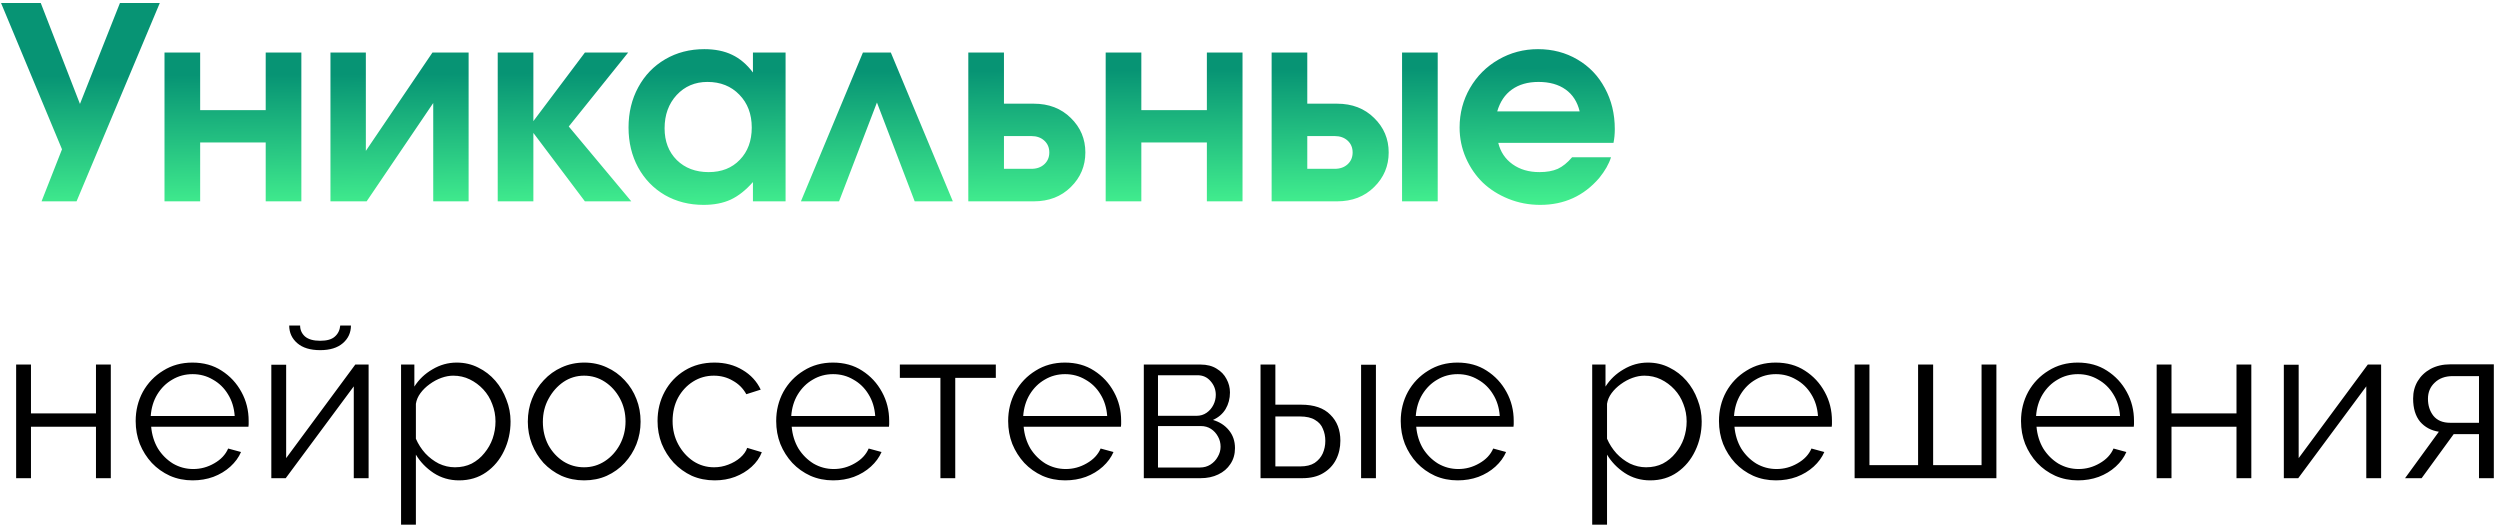
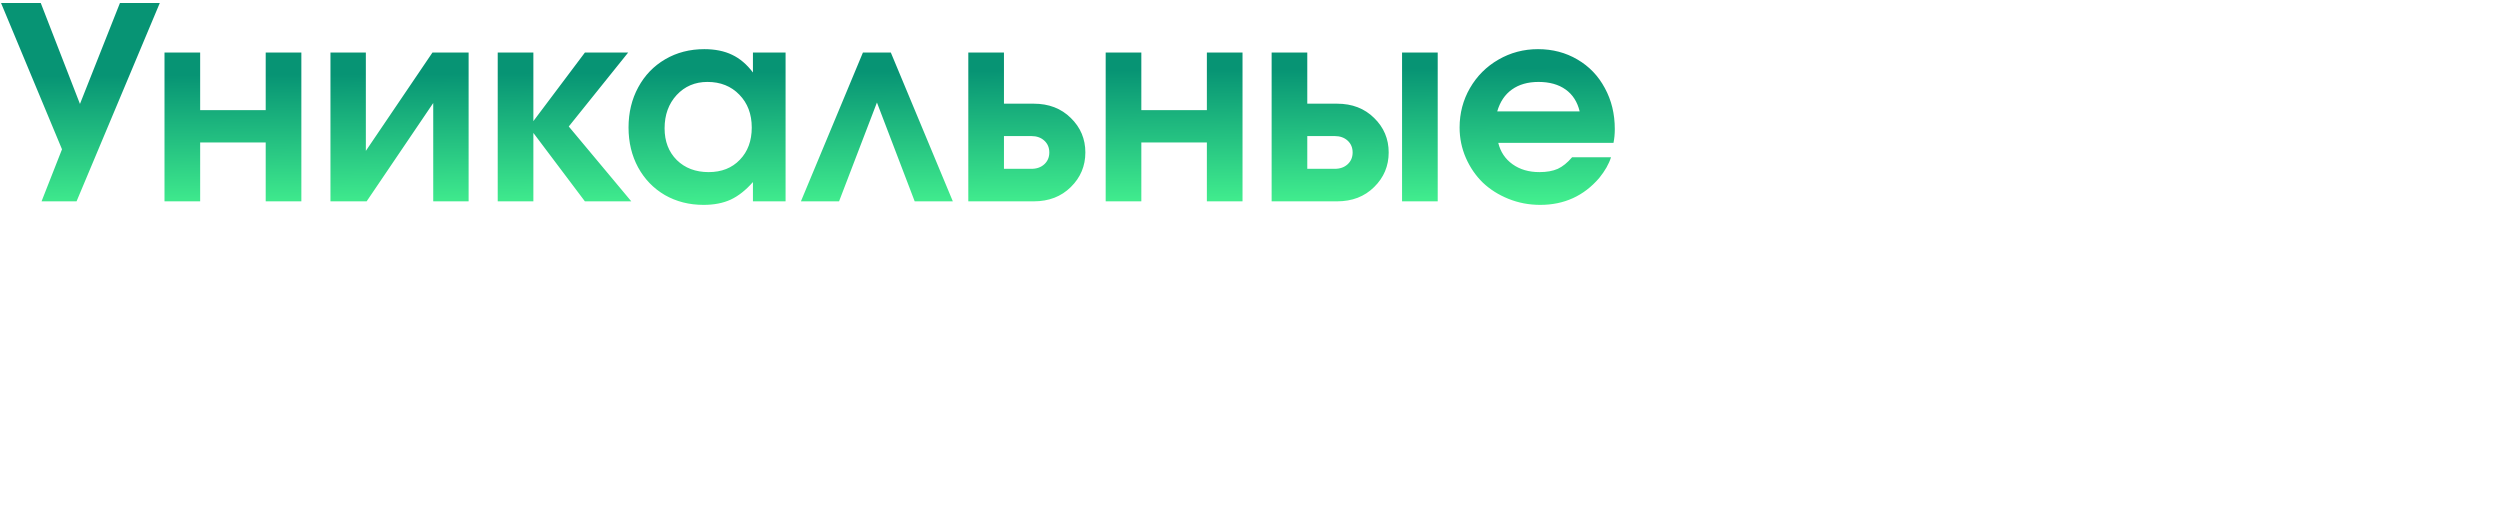
<svg xmlns="http://www.w3.org/2000/svg" width="298" height="63" viewBox="0 0 298 63" fill="none">
  <path d="M9.125 24C9.125 24 7.734 24 4.953 24C4.953 24 5.766 21.932 7.391 17.797C7.391 17.797 4.969 11.984 0.125 0.359C0.125 0.359 1.703 0.359 4.859 0.359C4.859 0.359 6.417 4.37 9.531 12.391C9.531 12.391 11.12 8.38 14.297 0.359C14.297 0.359 15.88 0.359 19.047 0.359C19.047 0.359 15.74 8.24 9.125 24ZM35.922 24C35.922 24 34.505 24 31.672 24C31.672 24 31.672 21.662 31.672 16.984C31.672 16.984 29.068 16.984 23.859 16.984C23.859 16.984 23.859 19.323 23.859 24C23.859 24 22.443 24 19.609 24C19.609 24 19.609 18.088 19.609 6.266C19.609 6.266 21.026 6.266 23.859 6.266C23.859 6.266 23.859 8.552 23.859 13.125C23.859 13.125 26.463 13.125 31.672 13.125C31.672 13.125 31.672 10.838 31.672 6.266C31.672 6.266 33.089 6.266 35.922 6.266C35.922 6.266 35.922 12.177 35.922 24ZM51.547 6.266C51.547 6.266 52.984 6.266 55.859 6.266C55.859 6.266 55.859 12.177 55.859 24C55.859 24 54.453 24 51.641 24C51.641 24 51.641 20.094 51.641 12.281C51.641 12.281 48.995 16.188 43.703 24C43.703 24 42.266 24 39.391 24C39.391 24 39.391 18.088 39.391 6.266C39.391 6.266 40.797 6.266 43.609 6.266C43.609 6.266 43.609 10.172 43.609 17.984C43.609 17.984 46.255 14.078 51.547 6.266ZM59.328 24C59.328 24 59.328 18.088 59.328 6.266C59.328 6.266 60.745 6.266 63.578 6.266C63.578 6.266 63.578 8.99 63.578 14.438C63.578 14.438 65.625 11.713 69.719 6.266C69.719 6.266 71.438 6.266 74.875 6.266C74.875 6.266 72.516 9.203 67.797 15.078C67.797 15.078 70.281 18.052 75.25 24C75.25 24 73.406 24 69.719 24C69.719 24 67.672 21.281 63.578 15.844C63.578 15.844 63.578 18.562 63.578 24C63.578 24 62.161 24 59.328 24ZM93.641 6.266C93.641 6.266 93.641 12.177 93.641 24C93.641 24 92.344 24 89.75 24C89.75 24 89.75 23.234 89.75 21.703C88.896 22.672 88.01 23.37 87.094 23.797C86.188 24.213 85.109 24.422 83.859 24.422C82.151 24.422 80.615 24.031 79.25 23.25C77.896 22.458 76.833 21.359 76.062 19.953C75.302 18.547 74.922 16.963 74.922 15.203C74.922 13.422 75.307 11.823 76.078 10.406C76.849 8.979 77.922 7.865 79.297 7.062C80.672 6.26 82.224 5.859 83.953 5.859C85.234 5.859 86.338 6.083 87.266 6.531C88.193 6.969 89.021 7.672 89.75 8.641V6.266H93.641ZM84.328 9.766C82.849 9.766 81.625 10.287 80.656 11.328C79.698 12.37 79.219 13.693 79.219 15.297C79.219 16.849 79.703 18.109 80.672 19.078C81.651 20.037 82.917 20.516 84.469 20.516C86.01 20.516 87.25 20.026 88.188 19.047C89.135 18.068 89.609 16.787 89.609 15.203C89.609 13.599 89.115 12.292 88.125 11.281C87.146 10.271 85.88 9.766 84.328 9.766ZM113.578 24C113.578 24 112.062 24 109.031 24C109.031 24 107.531 20.073 104.531 12.219C104.531 12.219 103.026 16.146 100.016 24C100.016 24 98.5 24 95.469 24C95.469 24 97.932 18.088 102.859 6.266C102.859 6.266 103.969 6.266 106.188 6.266C106.188 6.266 108.651 12.177 113.578 24ZM119.672 16.219C119.672 16.219 119.672 17.521 119.672 20.125C119.672 20.125 120.76 20.125 122.938 20.125C123.573 20.125 124.089 19.943 124.484 19.578C124.88 19.213 125.078 18.745 125.078 18.172C125.078 17.599 124.88 17.13 124.484 16.766C124.089 16.401 123.573 16.219 122.938 16.219H119.672ZM123.219 12.359C125.021 12.359 126.495 12.927 127.641 14.062C128.797 15.188 129.375 16.557 129.375 18.172C129.375 19.787 128.797 21.162 127.641 22.297C126.495 23.432 125.021 24 123.219 24H115.422C115.422 24 115.422 18.088 115.422 6.266C115.422 6.266 116.839 6.266 119.672 6.266C119.672 6.266 119.672 8.297 119.672 12.359C119.672 12.359 120.854 12.359 123.219 12.359ZM148.109 24C148.109 24 146.693 24 143.859 24C143.859 24 143.859 21.662 143.859 16.984C143.859 16.984 141.255 16.984 136.047 16.984C136.047 16.984 136.047 19.323 136.047 24C136.047 24 134.63 24 131.797 24C131.797 24 131.797 18.088 131.797 6.266C131.797 6.266 133.214 6.266 136.047 6.266C136.047 6.266 136.047 8.552 136.047 13.125C136.047 13.125 138.651 13.125 143.859 13.125C143.859 13.125 143.859 10.838 143.859 6.266C143.859 6.266 145.276 6.266 148.109 6.266C148.109 6.266 148.109 12.177 148.109 24ZM155.828 16.219C155.828 16.219 155.828 17.521 155.828 20.125C155.828 20.125 156.917 20.125 159.094 20.125C159.729 20.125 160.245 19.943 160.641 19.578C161.036 19.213 161.234 18.745 161.234 18.172C161.234 17.599 161.036 17.13 160.641 16.766C160.245 16.401 159.729 16.219 159.094 16.219H155.828ZM159.375 12.359C161.177 12.359 162.651 12.927 163.797 14.062C164.953 15.188 165.531 16.557 165.531 18.172C165.531 19.787 164.953 21.162 163.797 22.297C162.651 23.432 161.177 24 159.375 24H151.578C151.578 24 151.578 18.088 151.578 6.266C151.578 6.266 152.995 6.266 155.828 6.266C155.828 6.266 155.828 8.297 155.828 12.359C155.828 12.359 157.01 12.359 159.375 12.359ZM167.125 24C167.125 24 167.125 18.088 167.125 6.266C167.125 6.266 168.542 6.266 171.375 6.266C171.375 6.266 171.375 12.177 171.375 24C171.375 24 169.958 24 167.125 24ZM192.328 17.031C192.328 17.031 187.75 17.031 178.594 17.031C178.854 18.104 179.422 18.953 180.297 19.578C181.172 20.203 182.24 20.516 183.5 20.516C184.375 20.516 185.104 20.385 185.688 20.125C186.271 19.854 186.839 19.396 187.391 18.75H192.031C191.781 19.552 191.312 20.375 190.625 21.219C188.792 23.354 186.448 24.422 183.594 24.422C182.26 24.422 181 24.182 179.812 23.703C178.625 23.224 177.604 22.578 176.75 21.766C175.906 20.943 175.234 19.963 174.734 18.828C174.234 17.682 173.984 16.474 173.984 15.203C173.984 13.495 174.396 11.927 175.219 10.5C176.052 9.062 177.182 7.932 178.609 7.109C180.047 6.276 181.62 5.859 183.328 5.859C185.068 5.859 186.635 6.271 188.031 7.094C189.427 7.906 190.516 9.042 191.297 10.5C192.089 11.948 192.484 13.578 192.484 15.391C192.484 15.974 192.432 16.521 192.328 17.031ZM178.469 13.281H188.297C188.026 12.146 187.469 11.276 186.625 10.672C185.781 10.068 184.703 9.766 183.391 9.766C182.12 9.766 181.062 10.068 180.219 10.672C179.385 11.266 178.802 12.135 178.469 13.281Z" fill="url(#paint0_linear_150_547)" />
-   <path d="M1.924 57V43.454H3.692V49.278H11.44V43.454H13.208V57H11.44V50.864H3.692V57H1.924ZM22.958 57.26C21.988 57.26 21.086 57.078 20.254 56.714C19.422 56.333 18.703 55.821 18.096 55.18C17.489 54.521 17.013 53.767 16.666 52.918C16.337 52.069 16.172 51.159 16.172 50.188C16.172 48.923 16.458 47.761 17.03 46.704C17.619 45.647 18.425 44.806 19.448 44.182C20.471 43.541 21.632 43.22 22.932 43.22C24.267 43.22 25.428 43.541 26.416 44.182C27.422 44.823 28.21 45.673 28.782 46.73C29.354 47.77 29.64 48.914 29.64 50.162C29.64 50.301 29.64 50.439 29.64 50.578C29.64 50.699 29.631 50.795 29.614 50.864H18.018C18.105 51.835 18.373 52.701 18.824 53.464C19.292 54.209 19.89 54.807 20.618 55.258C21.363 55.691 22.169 55.908 23.036 55.908C23.92 55.908 24.752 55.683 25.532 55.232C26.329 54.781 26.884 54.192 27.196 53.464L28.73 53.88C28.453 54.521 28.028 55.102 27.456 55.622C26.884 56.142 26.208 56.549 25.428 56.844C24.666 57.121 23.842 57.26 22.958 57.26ZM17.966 49.59H27.976C27.907 48.602 27.638 47.735 27.17 46.99C26.72 46.245 26.122 45.664 25.376 45.248C24.648 44.815 23.842 44.598 22.958 44.598C22.074 44.598 21.268 44.815 20.54 45.248C19.812 45.664 19.214 46.253 18.746 47.016C18.296 47.761 18.035 48.619 17.966 49.59ZM32.342 57V43.48H34.11V54.608L42.352 43.454H43.938V57H42.17V46.054L34.058 57H32.342ZM38.166 41.738C36.987 41.738 36.077 41.461 35.436 40.906C34.795 40.351 34.474 39.649 34.474 38.8H35.774C35.774 39.32 35.965 39.753 36.346 40.1C36.745 40.447 37.351 40.62 38.166 40.62C38.963 40.62 39.544 40.455 39.908 40.126C40.289 39.797 40.506 39.355 40.558 38.8H41.832C41.832 39.649 41.511 40.351 40.87 40.906C40.229 41.461 39.327 41.738 38.166 41.738ZM54.721 57.26C53.595 57.26 52.581 56.965 51.679 56.376C50.795 55.787 50.093 55.059 49.574 54.192V62.538H47.806V43.454H49.392V46.08C49.929 45.231 50.648 44.546 51.55 44.026C52.451 43.489 53.413 43.22 54.435 43.22C55.371 43.22 56.23 43.419 57.01 43.818C57.789 44.199 58.465 44.719 59.038 45.378C59.609 46.037 60.051 46.791 60.364 47.64C60.693 48.472 60.858 49.339 60.858 50.24C60.858 51.505 60.597 52.675 60.078 53.75C59.575 54.807 58.864 55.657 57.946 56.298C57.027 56.939 55.952 57.26 54.721 57.26ZM54.227 55.7C54.973 55.7 55.64 55.553 56.23 55.258C56.819 54.946 57.322 54.53 57.737 54.01C58.171 53.49 58.5 52.909 58.725 52.268C58.951 51.609 59.063 50.933 59.063 50.24C59.063 49.512 58.934 48.819 58.673 48.16C58.431 47.501 58.075 46.921 57.608 46.418C57.139 45.915 56.602 45.517 55.995 45.222C55.389 44.927 54.73 44.78 54.02 44.78C53.569 44.78 53.101 44.867 52.615 45.04C52.13 45.213 51.662 45.465 51.212 45.794C50.778 46.106 50.414 46.461 50.12 46.86C49.825 47.259 49.643 47.683 49.574 48.134V52.294C49.851 52.935 50.224 53.516 50.691 54.036C51.16 54.539 51.697 54.946 52.303 55.258C52.928 55.553 53.569 55.7 54.227 55.7ZM69.624 57.26C68.654 57.26 67.752 57.078 66.92 56.714C66.106 56.333 65.395 55.821 64.788 55.18C64.199 54.521 63.74 53.776 63.41 52.944C63.081 52.095 62.916 51.202 62.916 50.266C62.916 49.295 63.081 48.394 63.41 47.562C63.74 46.713 64.208 45.967 64.814 45.326C65.421 44.667 66.132 44.156 66.946 43.792C67.778 43.411 68.68 43.22 69.65 43.22C70.621 43.22 71.514 43.411 72.328 43.792C73.143 44.156 73.854 44.667 74.46 45.326C75.067 45.967 75.535 46.713 75.864 47.562C76.194 48.394 76.358 49.295 76.358 50.266C76.358 51.202 76.194 52.095 75.864 52.944C75.535 53.776 75.067 54.521 74.46 55.18C73.871 55.821 73.16 56.333 72.328 56.714C71.514 57.078 70.612 57.26 69.624 57.26ZM64.71 50.292C64.71 51.297 64.927 52.216 65.36 53.048C65.811 53.863 66.409 54.513 67.154 54.998C67.9 55.466 68.723 55.7 69.624 55.7C70.526 55.7 71.349 55.457 72.094 54.972C72.84 54.487 73.438 53.828 73.888 52.996C74.339 52.147 74.564 51.228 74.564 50.24C74.564 49.235 74.339 48.316 73.888 47.484C73.438 46.652 72.84 45.993 72.094 45.508C71.349 45.023 70.526 44.78 69.624 44.78C68.723 44.78 67.9 45.031 67.154 45.534C66.426 46.037 65.837 46.704 65.386 47.536C64.936 48.351 64.71 49.269 64.71 50.292ZM85.191 57.26C84.203 57.26 83.293 57.078 82.461 56.714C81.647 56.333 80.927 55.813 80.303 55.154C79.697 54.495 79.22 53.741 78.873 52.892C78.544 52.043 78.379 51.141 78.379 50.188C78.379 48.905 78.665 47.735 79.237 46.678C79.809 45.621 80.607 44.78 81.629 44.156C82.652 43.532 83.831 43.22 85.165 43.22C86.431 43.22 87.549 43.515 88.519 44.104C89.49 44.676 90.209 45.456 90.677 46.444L88.961 46.99C88.58 46.297 88.043 45.759 87.349 45.378C86.673 44.979 85.919 44.78 85.087 44.78C84.186 44.78 83.363 45.014 82.617 45.482C81.872 45.95 81.274 46.591 80.823 47.406C80.39 48.221 80.173 49.148 80.173 50.188C80.173 51.211 80.399 52.138 80.849 52.97C81.3 53.802 81.898 54.469 82.643 54.972C83.389 55.457 84.212 55.7 85.113 55.7C85.703 55.7 86.266 55.596 86.803 55.388C87.358 55.18 87.835 54.903 88.233 54.556C88.649 54.192 88.927 53.802 89.065 53.386L90.807 53.906C90.565 54.547 90.157 55.128 89.585 55.648C89.031 56.151 88.372 56.549 87.609 56.844C86.864 57.121 86.058 57.26 85.191 57.26ZM99.308 57.26C98.337 57.26 97.436 57.078 96.604 56.714C95.772 56.333 95.052 55.821 94.446 55.18C93.839 54.521 93.362 53.767 93.016 52.918C92.686 52.069 92.522 51.159 92.522 50.188C92.522 48.923 92.808 47.761 93.38 46.704C93.969 45.647 94.775 44.806 95.798 44.182C96.82 43.541 97.982 43.22 99.282 43.22C100.616 43.22 101.778 43.541 102.766 44.182C103.771 44.823 104.56 45.673 105.132 46.73C105.704 47.77 105.99 48.914 105.99 50.162C105.99 50.301 105.99 50.439 105.99 50.578C105.99 50.699 105.981 50.795 105.964 50.864H94.368C94.454 51.835 94.723 52.701 95.174 53.464C95.642 54.209 96.24 54.807 96.968 55.258C97.713 55.691 98.519 55.908 99.386 55.908C100.27 55.908 101.102 55.683 101.882 55.232C102.679 54.781 103.234 54.192 103.546 53.464L105.08 53.88C104.802 54.521 104.378 55.102 103.806 55.622C103.234 56.142 102.558 56.549 101.778 56.844C101.015 57.121 100.192 57.26 99.308 57.26ZM94.316 49.59H104.326C104.256 48.602 103.988 47.735 103.52 46.99C103.069 46.245 102.471 45.664 101.726 45.248C100.998 44.815 100.192 44.598 99.308 44.598C98.424 44.598 97.618 44.815 96.89 45.248C96.162 45.664 95.564 46.253 95.096 47.016C94.645 47.761 94.385 48.619 94.316 49.59ZM112.098 57V45.04H107.262V43.454H118.702V45.04H113.866V57H112.098ZM126.958 57.26C125.988 57.26 125.086 57.078 124.254 56.714C123.422 56.333 122.703 55.821 122.096 55.18C121.49 54.521 121.013 53.767 120.666 52.918C120.337 52.069 120.172 51.159 120.172 50.188C120.172 48.923 120.458 47.761 121.03 46.704C121.62 45.647 122.426 44.806 123.448 44.182C124.471 43.541 125.632 43.22 126.932 43.22C128.267 43.22 129.428 43.541 130.416 44.182C131.422 44.823 132.21 45.673 132.782 46.73C133.354 47.77 133.64 48.914 133.64 50.162C133.64 50.301 133.64 50.439 133.64 50.578C133.64 50.699 133.632 50.795 133.614 50.864H122.018C122.105 51.835 122.374 52.701 122.824 53.464C123.292 54.209 123.89 54.807 124.618 55.258C125.364 55.691 126.17 55.908 127.036 55.908C127.92 55.908 128.752 55.683 129.532 55.232C130.33 54.781 130.884 54.192 131.196 53.464L132.73 53.88C132.453 54.521 132.028 55.102 131.456 55.622C130.884 56.142 130.208 56.549 129.428 56.844C128.666 57.121 127.842 57.26 126.958 57.26ZM121.966 49.59H131.976C131.907 48.602 131.638 47.735 131.17 46.99C130.72 46.245 130.122 45.664 129.376 45.248C128.648 44.815 127.842 44.598 126.958 44.598C126.074 44.598 125.268 44.815 124.54 45.248C123.812 45.664 123.214 46.253 122.746 47.016C122.296 47.761 122.036 48.619 121.966 49.59ZM136.342 57V43.454H143.102C143.865 43.454 144.506 43.619 145.026 43.948C145.546 44.26 145.936 44.667 146.196 45.17C146.473 45.673 146.612 46.21 146.612 46.782C146.612 47.51 146.439 48.169 146.092 48.758C145.745 49.33 145.243 49.763 144.584 50.058C145.364 50.283 145.997 50.691 146.482 51.28C146.967 51.869 147.21 52.58 147.21 53.412C147.21 54.14 147.028 54.773 146.664 55.31C146.317 55.847 145.832 56.263 145.208 56.558C144.601 56.853 143.899 57 143.102 57H136.342ZM138.032 55.726H143.05C143.501 55.726 143.908 55.613 144.272 55.388C144.653 55.145 144.948 54.833 145.156 54.452C145.381 54.071 145.494 53.672 145.494 53.256C145.494 52.805 145.39 52.398 145.182 52.034C144.974 51.653 144.697 51.349 144.35 51.124C144.003 50.899 143.605 50.786 143.154 50.786H138.032V55.726ZM138.032 49.564H142.634C143.085 49.564 143.483 49.443 143.83 49.2C144.177 48.957 144.445 48.645 144.636 48.264C144.827 47.883 144.922 47.484 144.922 47.068C144.922 46.444 144.714 45.898 144.298 45.43C143.899 44.962 143.379 44.728 142.738 44.728H138.032V49.564ZM150.256 57V43.454H152.024V48.238H155.092C156.635 48.238 157.796 48.637 158.576 49.434C159.373 50.214 159.772 51.245 159.772 52.528C159.772 53.36 159.599 54.114 159.252 54.79C158.905 55.466 158.394 56.003 157.718 56.402C157.059 56.801 156.227 57 155.222 57H150.256ZM152.024 55.596H154.988C155.699 55.596 156.271 55.457 156.704 55.18C157.137 54.885 157.458 54.513 157.666 54.062C157.874 53.594 157.978 53.091 157.978 52.554C157.978 52.034 157.883 51.557 157.692 51.124C157.519 50.673 157.207 50.318 156.756 50.058C156.323 49.781 155.716 49.642 154.936 49.642H152.024V55.596ZM162.242 57V43.48H164.01V57H162.242ZM173.753 57.26C172.782 57.26 171.881 57.078 171.049 56.714C170.217 56.333 169.498 55.821 168.891 55.18C168.284 54.521 167.808 53.767 167.461 52.918C167.132 52.069 166.967 51.159 166.967 50.188C166.967 48.923 167.253 47.761 167.825 46.704C168.414 45.647 169.22 44.806 170.243 44.182C171.266 43.541 172.427 43.22 173.727 43.22C175.062 43.22 176.223 43.541 177.211 44.182C178.216 44.823 179.005 45.673 179.577 46.73C180.149 47.77 180.435 48.914 180.435 50.162C180.435 50.301 180.435 50.439 180.435 50.578C180.435 50.699 180.426 50.795 180.409 50.864H168.813C168.9 51.835 169.168 52.701 169.619 53.464C170.087 54.209 170.685 54.807 171.413 55.258C172.158 55.691 172.964 55.908 173.831 55.908C174.715 55.908 175.547 55.683 176.327 55.232C177.124 54.781 177.679 54.192 177.991 53.464L179.525 53.88C179.248 54.521 178.823 55.102 178.251 55.622C177.679 56.142 177.003 56.549 176.223 56.844C175.46 57.121 174.637 57.26 173.753 57.26ZM168.761 49.59H178.771C178.702 48.602 178.433 47.735 177.965 46.99C177.514 46.245 176.916 45.664 176.171 45.248C175.443 44.815 174.637 44.598 173.753 44.598C172.869 44.598 172.063 44.815 171.335 45.248C170.607 45.664 170.009 46.253 169.541 47.016C169.09 47.761 168.83 48.619 168.761 49.59ZM196.706 57.26C195.579 57.26 194.565 56.965 193.664 56.376C192.78 55.787 192.078 55.059 191.558 54.192V62.538H189.79V43.454H191.376V46.08C191.913 45.231 192.633 44.546 193.534 44.026C194.435 43.489 195.397 43.22 196.42 43.22C197.356 43.22 198.214 43.419 198.994 43.818C199.774 44.199 200.45 44.719 201.022 45.378C201.594 46.037 202.036 46.791 202.348 47.64C202.677 48.472 202.842 49.339 202.842 50.24C202.842 51.505 202.582 52.675 202.062 53.75C201.559 54.807 200.849 55.657 199.93 56.298C199.011 56.939 197.937 57.26 196.706 57.26ZM196.212 55.7C196.957 55.7 197.625 55.553 198.214 55.258C198.803 54.946 199.306 54.53 199.722 54.01C200.155 53.49 200.485 52.909 200.71 52.268C200.935 51.609 201.048 50.933 201.048 50.24C201.048 49.512 200.918 48.819 200.658 48.16C200.415 47.501 200.06 46.921 199.592 46.418C199.124 45.915 198.587 45.517 197.98 45.222C197.373 44.927 196.715 44.78 196.004 44.78C195.553 44.78 195.085 44.867 194.6 45.04C194.115 45.213 193.647 45.465 193.196 45.794C192.763 46.106 192.399 46.461 192.104 46.86C191.809 47.259 191.627 47.683 191.558 48.134V52.294C191.835 52.935 192.208 53.516 192.676 54.036C193.144 54.539 193.681 54.946 194.288 55.258C194.912 55.553 195.553 55.7 196.212 55.7ZM211.687 57.26C210.716 57.26 209.815 57.078 208.983 56.714C208.151 56.333 207.431 55.821 206.825 55.18C206.218 54.521 205.741 53.767 205.395 52.918C205.065 52.069 204.901 51.159 204.901 50.188C204.901 48.923 205.187 47.761 205.759 46.704C206.348 45.647 207.154 44.806 208.177 44.182C209.199 43.541 210.361 43.22 211.661 43.22C212.995 43.22 214.157 43.541 215.145 44.182C216.15 44.823 216.939 45.673 217.511 46.73C218.083 47.77 218.369 48.914 218.369 50.162C218.369 50.301 218.369 50.439 218.369 50.578C218.369 50.699 218.36 50.795 218.343 50.864H206.747C206.833 51.835 207.102 52.701 207.553 53.464C208.021 54.209 208.619 54.807 209.347 55.258C210.092 55.691 210.898 55.908 211.765 55.908C212.649 55.908 213.481 55.683 214.261 55.232C215.058 54.781 215.613 54.192 215.925 53.464L217.459 53.88C217.181 54.521 216.757 55.102 216.185 55.622C215.613 56.142 214.937 56.549 214.157 56.844C213.394 57.121 212.571 57.26 211.687 57.26ZM206.695 49.59H216.705C216.635 48.602 216.367 47.735 215.899 46.99C215.448 46.245 214.85 45.664 214.105 45.248C213.377 44.815 212.571 44.598 211.687 44.598C210.803 44.598 209.997 44.815 209.269 45.248C208.541 45.664 207.943 46.253 207.475 47.016C207.024 47.761 206.764 48.619 206.695 49.59ZM221.07 57V43.454H222.838V55.44H228.636V43.454H230.43V55.44H236.202V43.454H237.97V57H221.07ZM247.691 57.26C246.72 57.26 245.819 57.078 244.987 56.714C244.155 56.333 243.435 55.821 242.829 55.18C242.222 54.521 241.745 53.767 241.399 52.918C241.069 52.069 240.905 51.159 240.905 50.188C240.905 48.923 241.191 47.761 241.763 46.704C242.352 45.647 243.158 44.806 244.181 44.182C245.203 43.541 246.365 43.22 247.665 43.22C248.999 43.22 250.161 43.541 251.149 44.182C252.154 44.823 252.943 45.673 253.515 46.73C254.087 47.77 254.373 48.914 254.373 50.162C254.373 50.301 254.373 50.439 254.373 50.578C254.373 50.699 254.364 50.795 254.347 50.864H242.751C242.837 51.835 243.106 52.701 243.557 53.464C244.025 54.209 244.623 54.807 245.351 55.258C246.096 55.691 246.902 55.908 247.769 55.908C248.653 55.908 249.485 55.683 250.265 55.232C251.062 54.781 251.617 54.192 251.929 53.464L253.463 53.88C253.185 54.521 252.761 55.102 252.189 55.622C251.617 56.142 250.941 56.549 250.161 56.844C249.398 57.121 248.575 57.26 247.691 57.26ZM242.699 49.59H252.709C252.639 48.602 252.371 47.735 251.903 46.99C251.452 46.245 250.854 45.664 250.109 45.248C249.381 44.815 248.575 44.598 247.691 44.598C246.807 44.598 246.001 44.815 245.273 45.248C244.545 45.664 243.947 46.253 243.479 47.016C243.028 47.761 242.768 48.619 242.699 49.59ZM257.074 57V43.454H258.842V49.278H266.59V43.454H268.358V57H266.59V50.864H258.842V57H257.074ZM272.233 57V43.48H274.001V54.608L282.243 43.454H283.829V57H282.061V46.054L273.949 57H272.233ZM286.682 57L290.712 51.462C289.793 51.323 289.048 50.925 288.476 50.266C287.921 49.59 287.644 48.671 287.644 47.51C287.644 46.73 287.826 46.037 288.19 45.43C288.554 44.823 289.065 44.338 289.724 43.974C290.4 43.61 291.189 43.428 292.09 43.428H297.264V57H295.496V51.748H292.48L288.658 57H286.682ZM292.064 50.396H295.496V44.832H292.376C291.475 44.832 290.755 45.092 290.218 45.612C289.681 46.115 289.412 46.756 289.412 47.536C289.412 48.333 289.629 49.009 290.062 49.564C290.513 50.119 291.18 50.396 292.064 50.396Z" fill="black" />
  <defs>
    <linearGradient id="paint0_linear_150_547" x1="107" y1="8.5" x2="107.118" y2="29.999" gradientUnits="userSpaceOnUse">
      <stop stop-color="#079474" />
      <stop offset="0.885" stop-color="#4DFF93" />
    </linearGradient>
  </defs>
</svg>